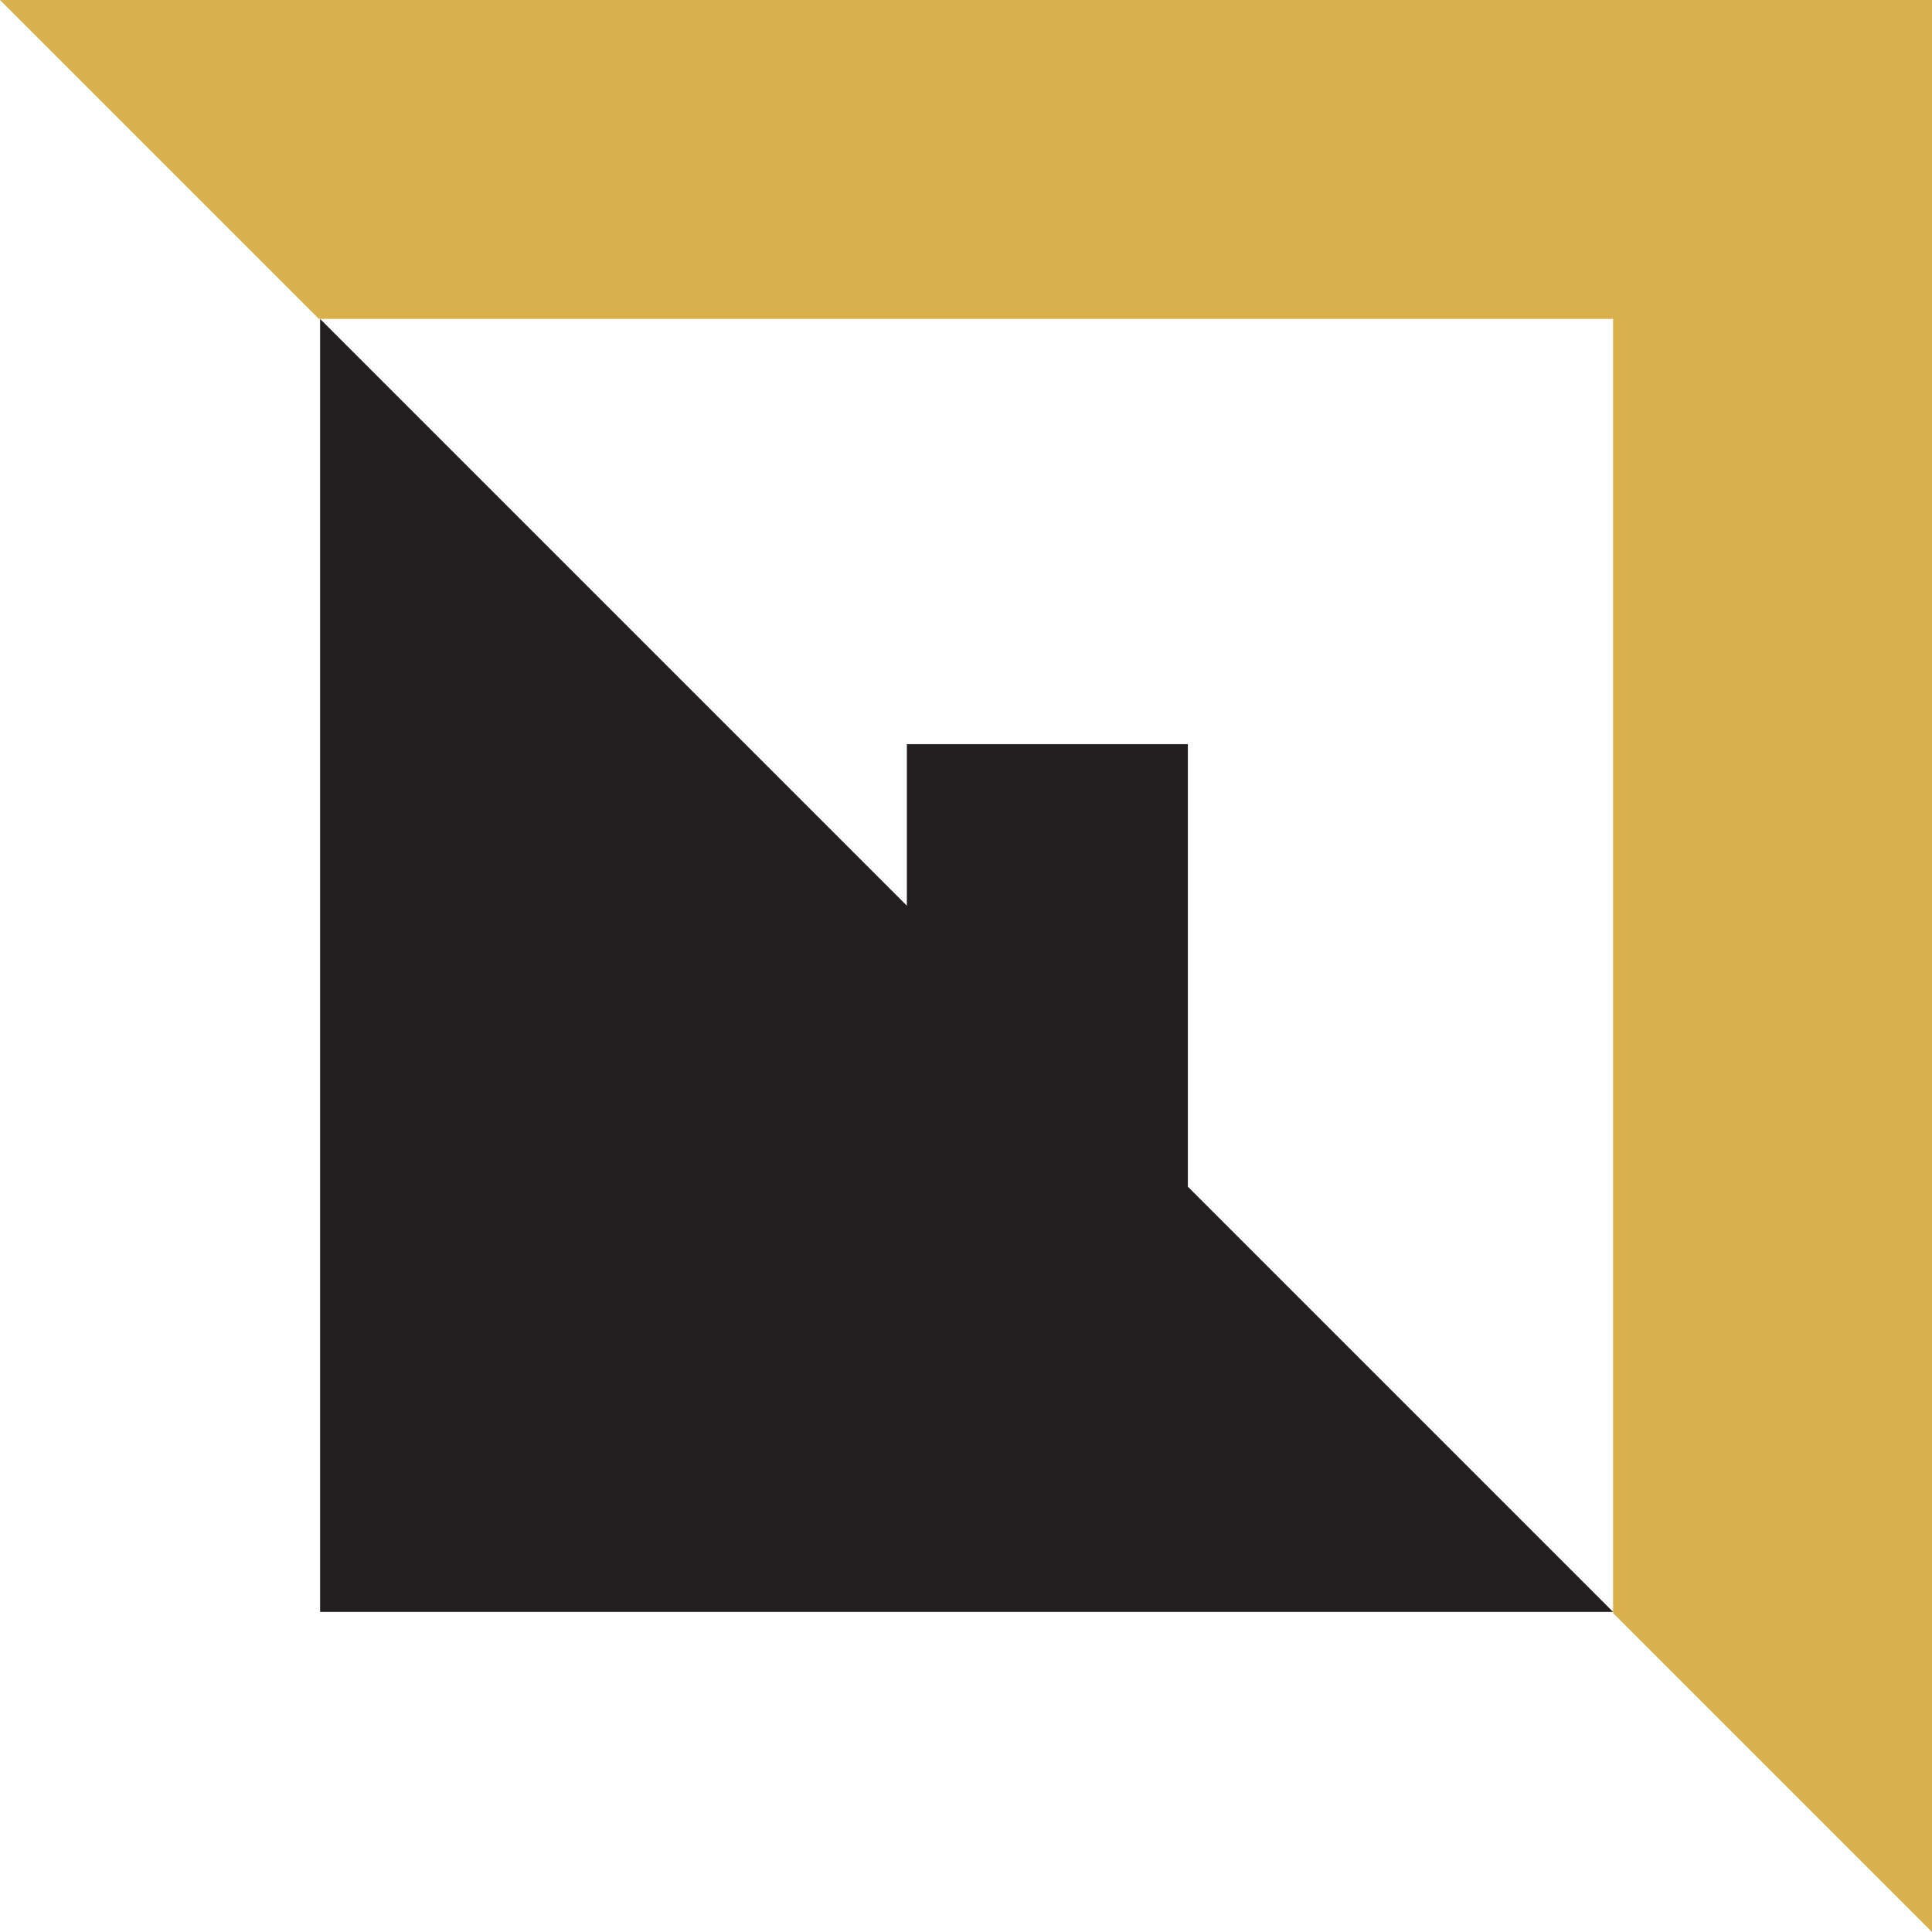
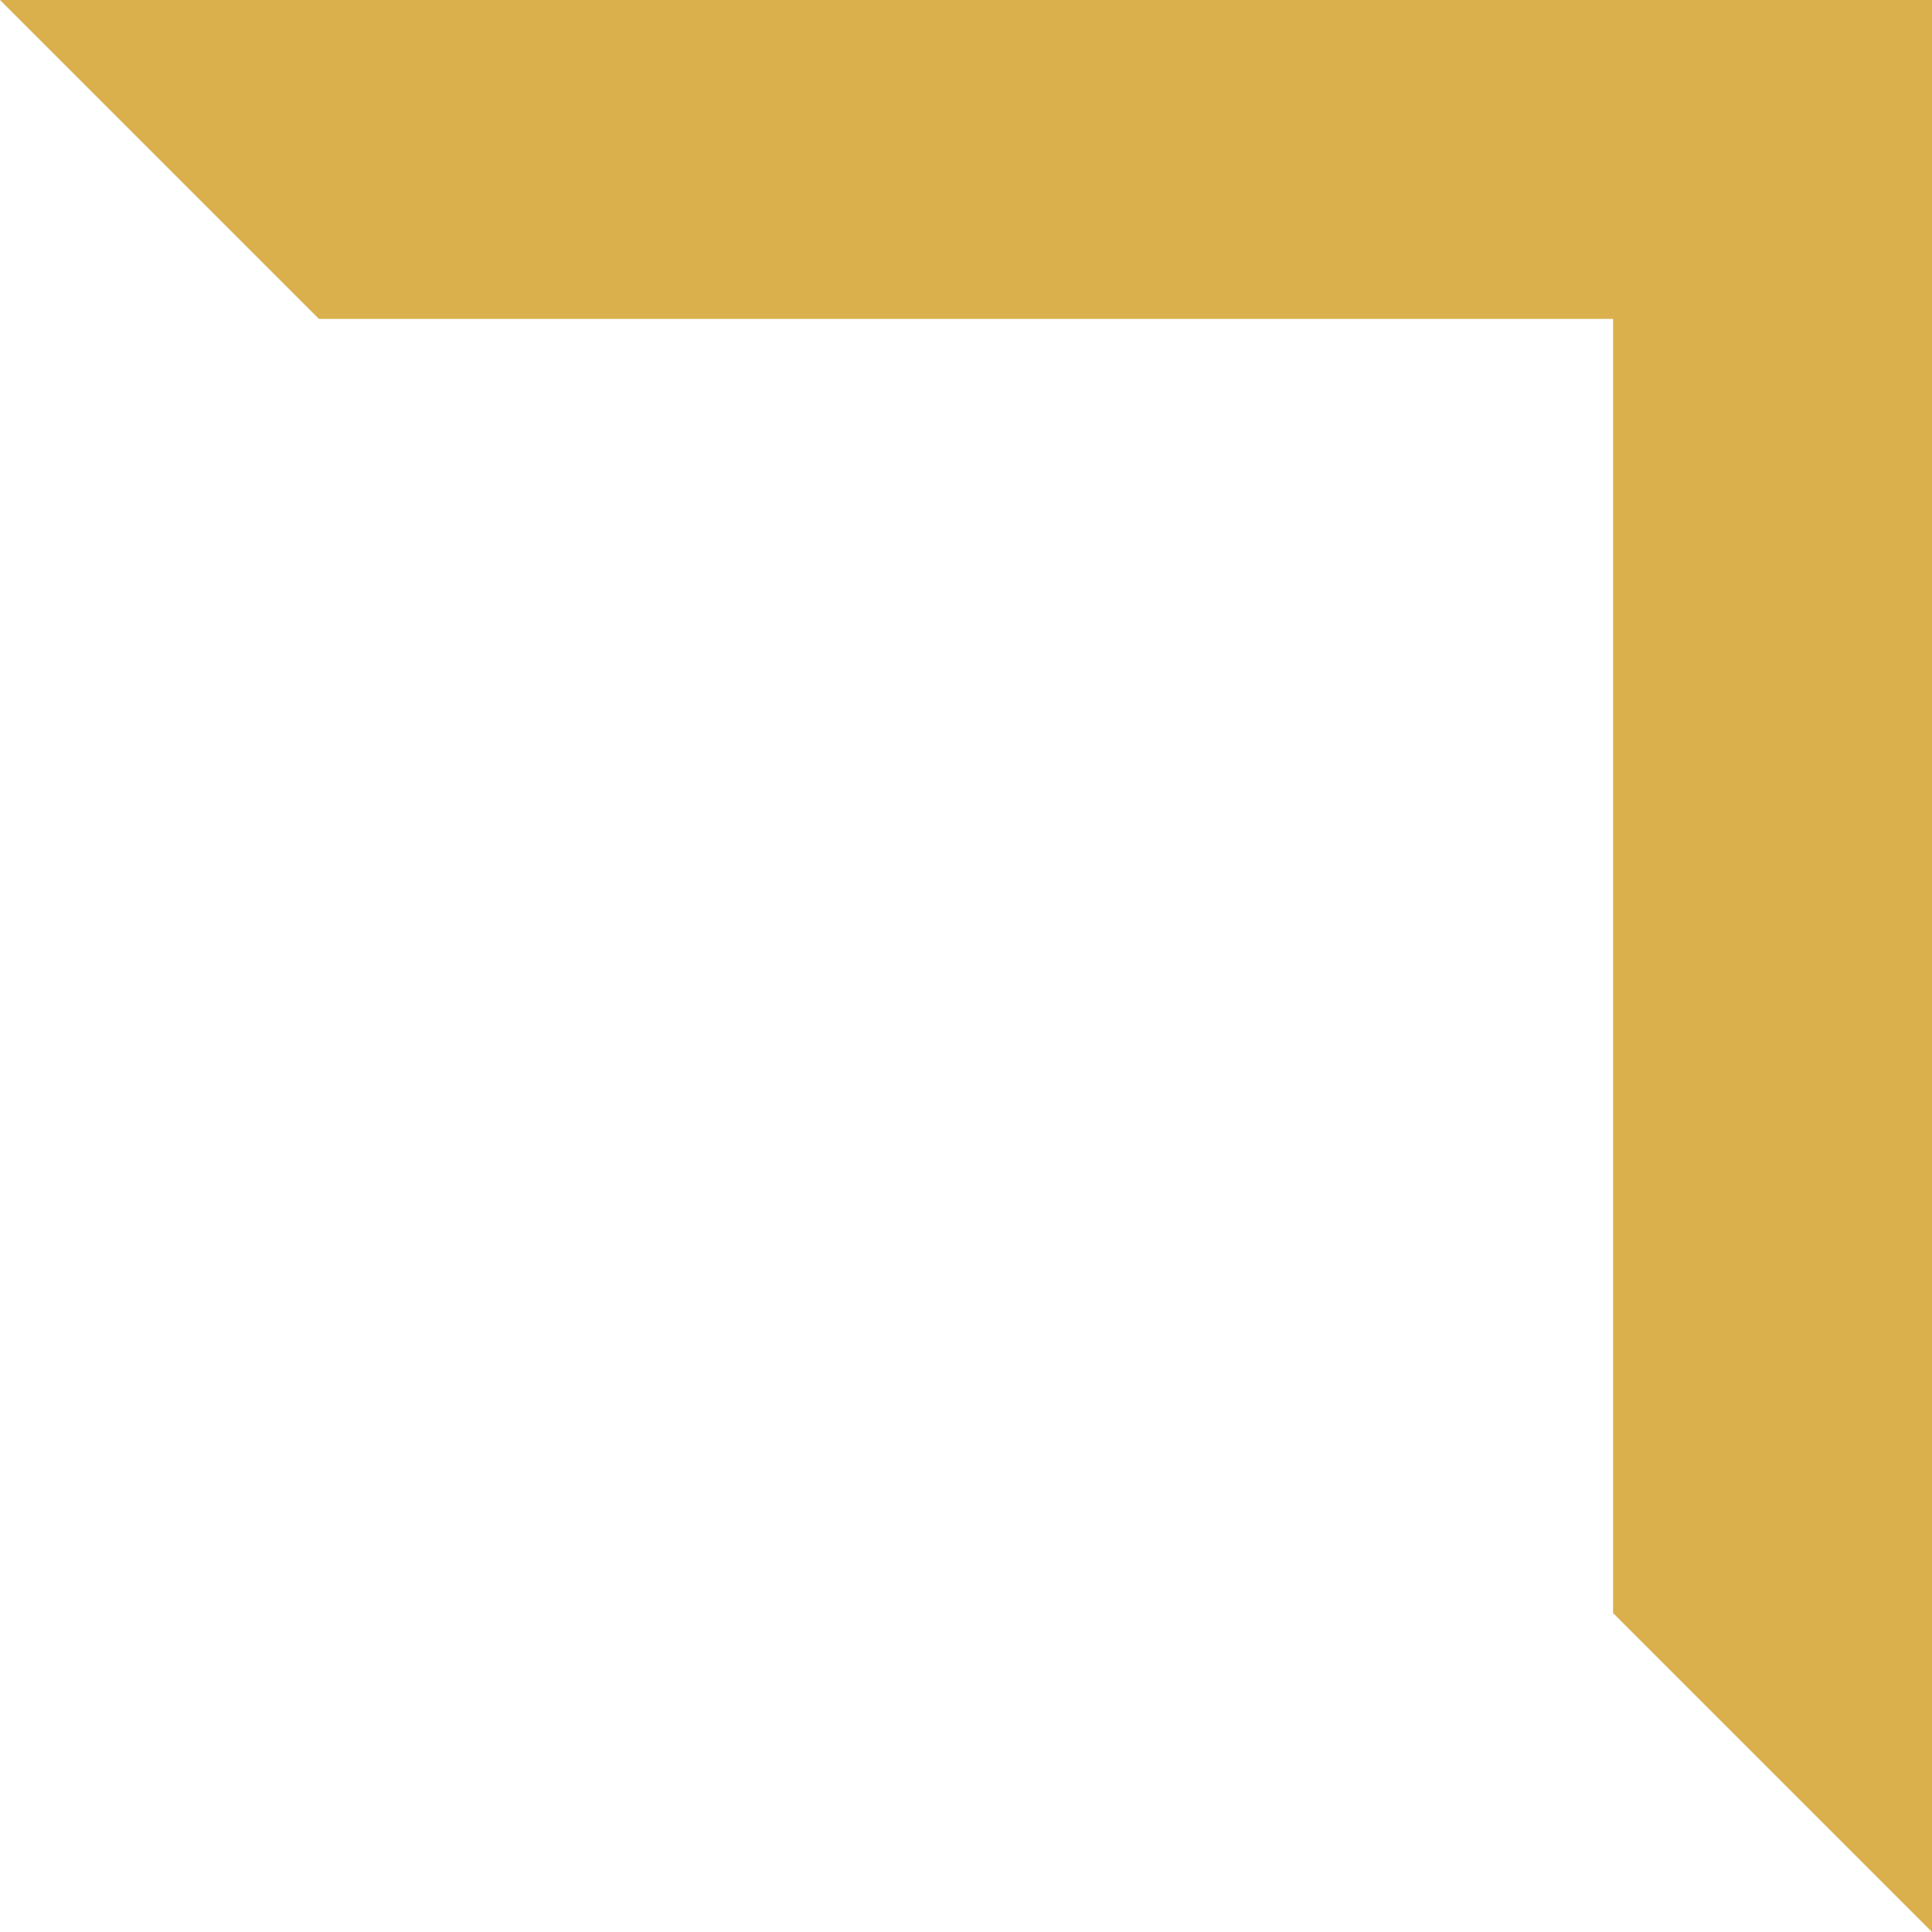
<svg xmlns="http://www.w3.org/2000/svg" id="Layer_2" data-name="Layer 2" viewBox="0 0 98.32 98.32">
  <defs>
    <style>
      .cls-1 {
        fill: #dab04d;
      }

      .cls-1, .cls-2 {
        stroke-width: 0px;
      }

      .cls-2 {
        fill: #231f20;
      }
	  @media (prefers-color-scheme: dark) {
      .cls-2{ fill: #fff }
    }
    </style>
  </defs>
  <g id="Layer_1-2" data-name="Layer 1">
    <polygon class="cls-1" points="0 0 16.23 16.23 82.09 16.23 82.09 82.09 98.32 98.32 98.32 0 0 0" />
-     <polygon class="cls-2" points="60.45 60.39 60.45 37.87 46.15 37.87 46.15 46.09 16.29 16.23 16.29 82.03 82.09 82.03 60.45 60.39" />
  </g>
</svg>